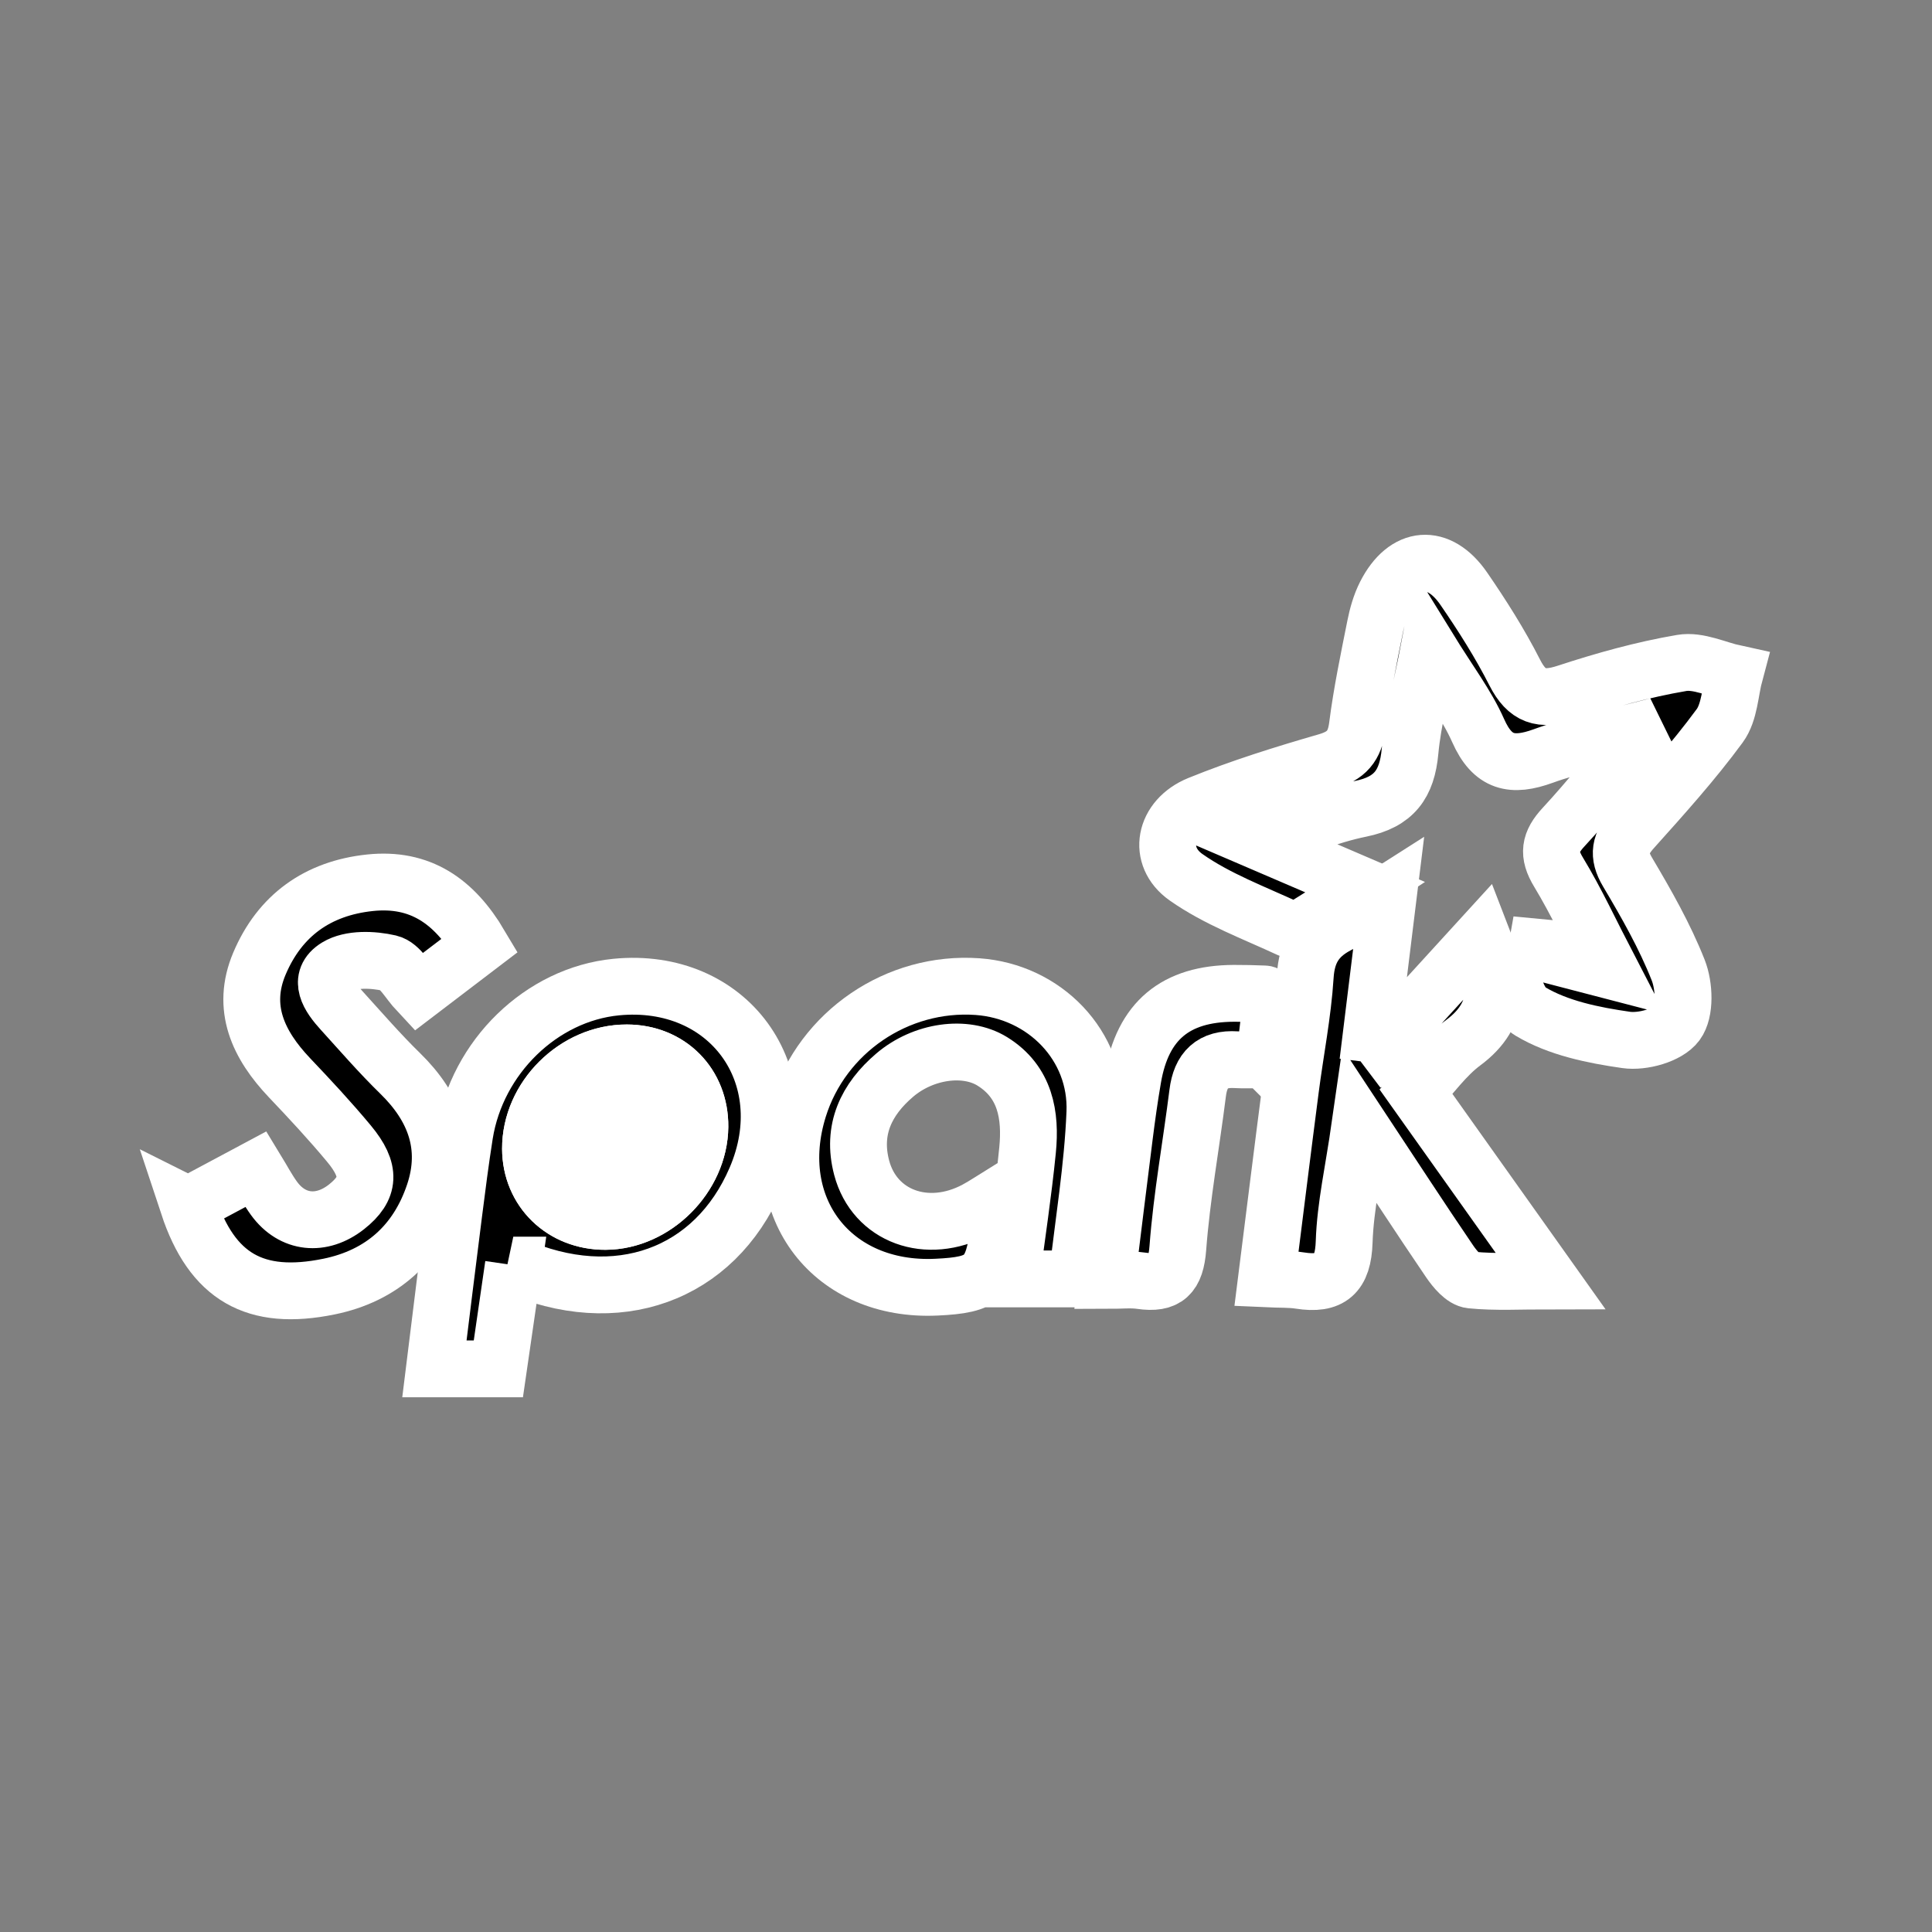
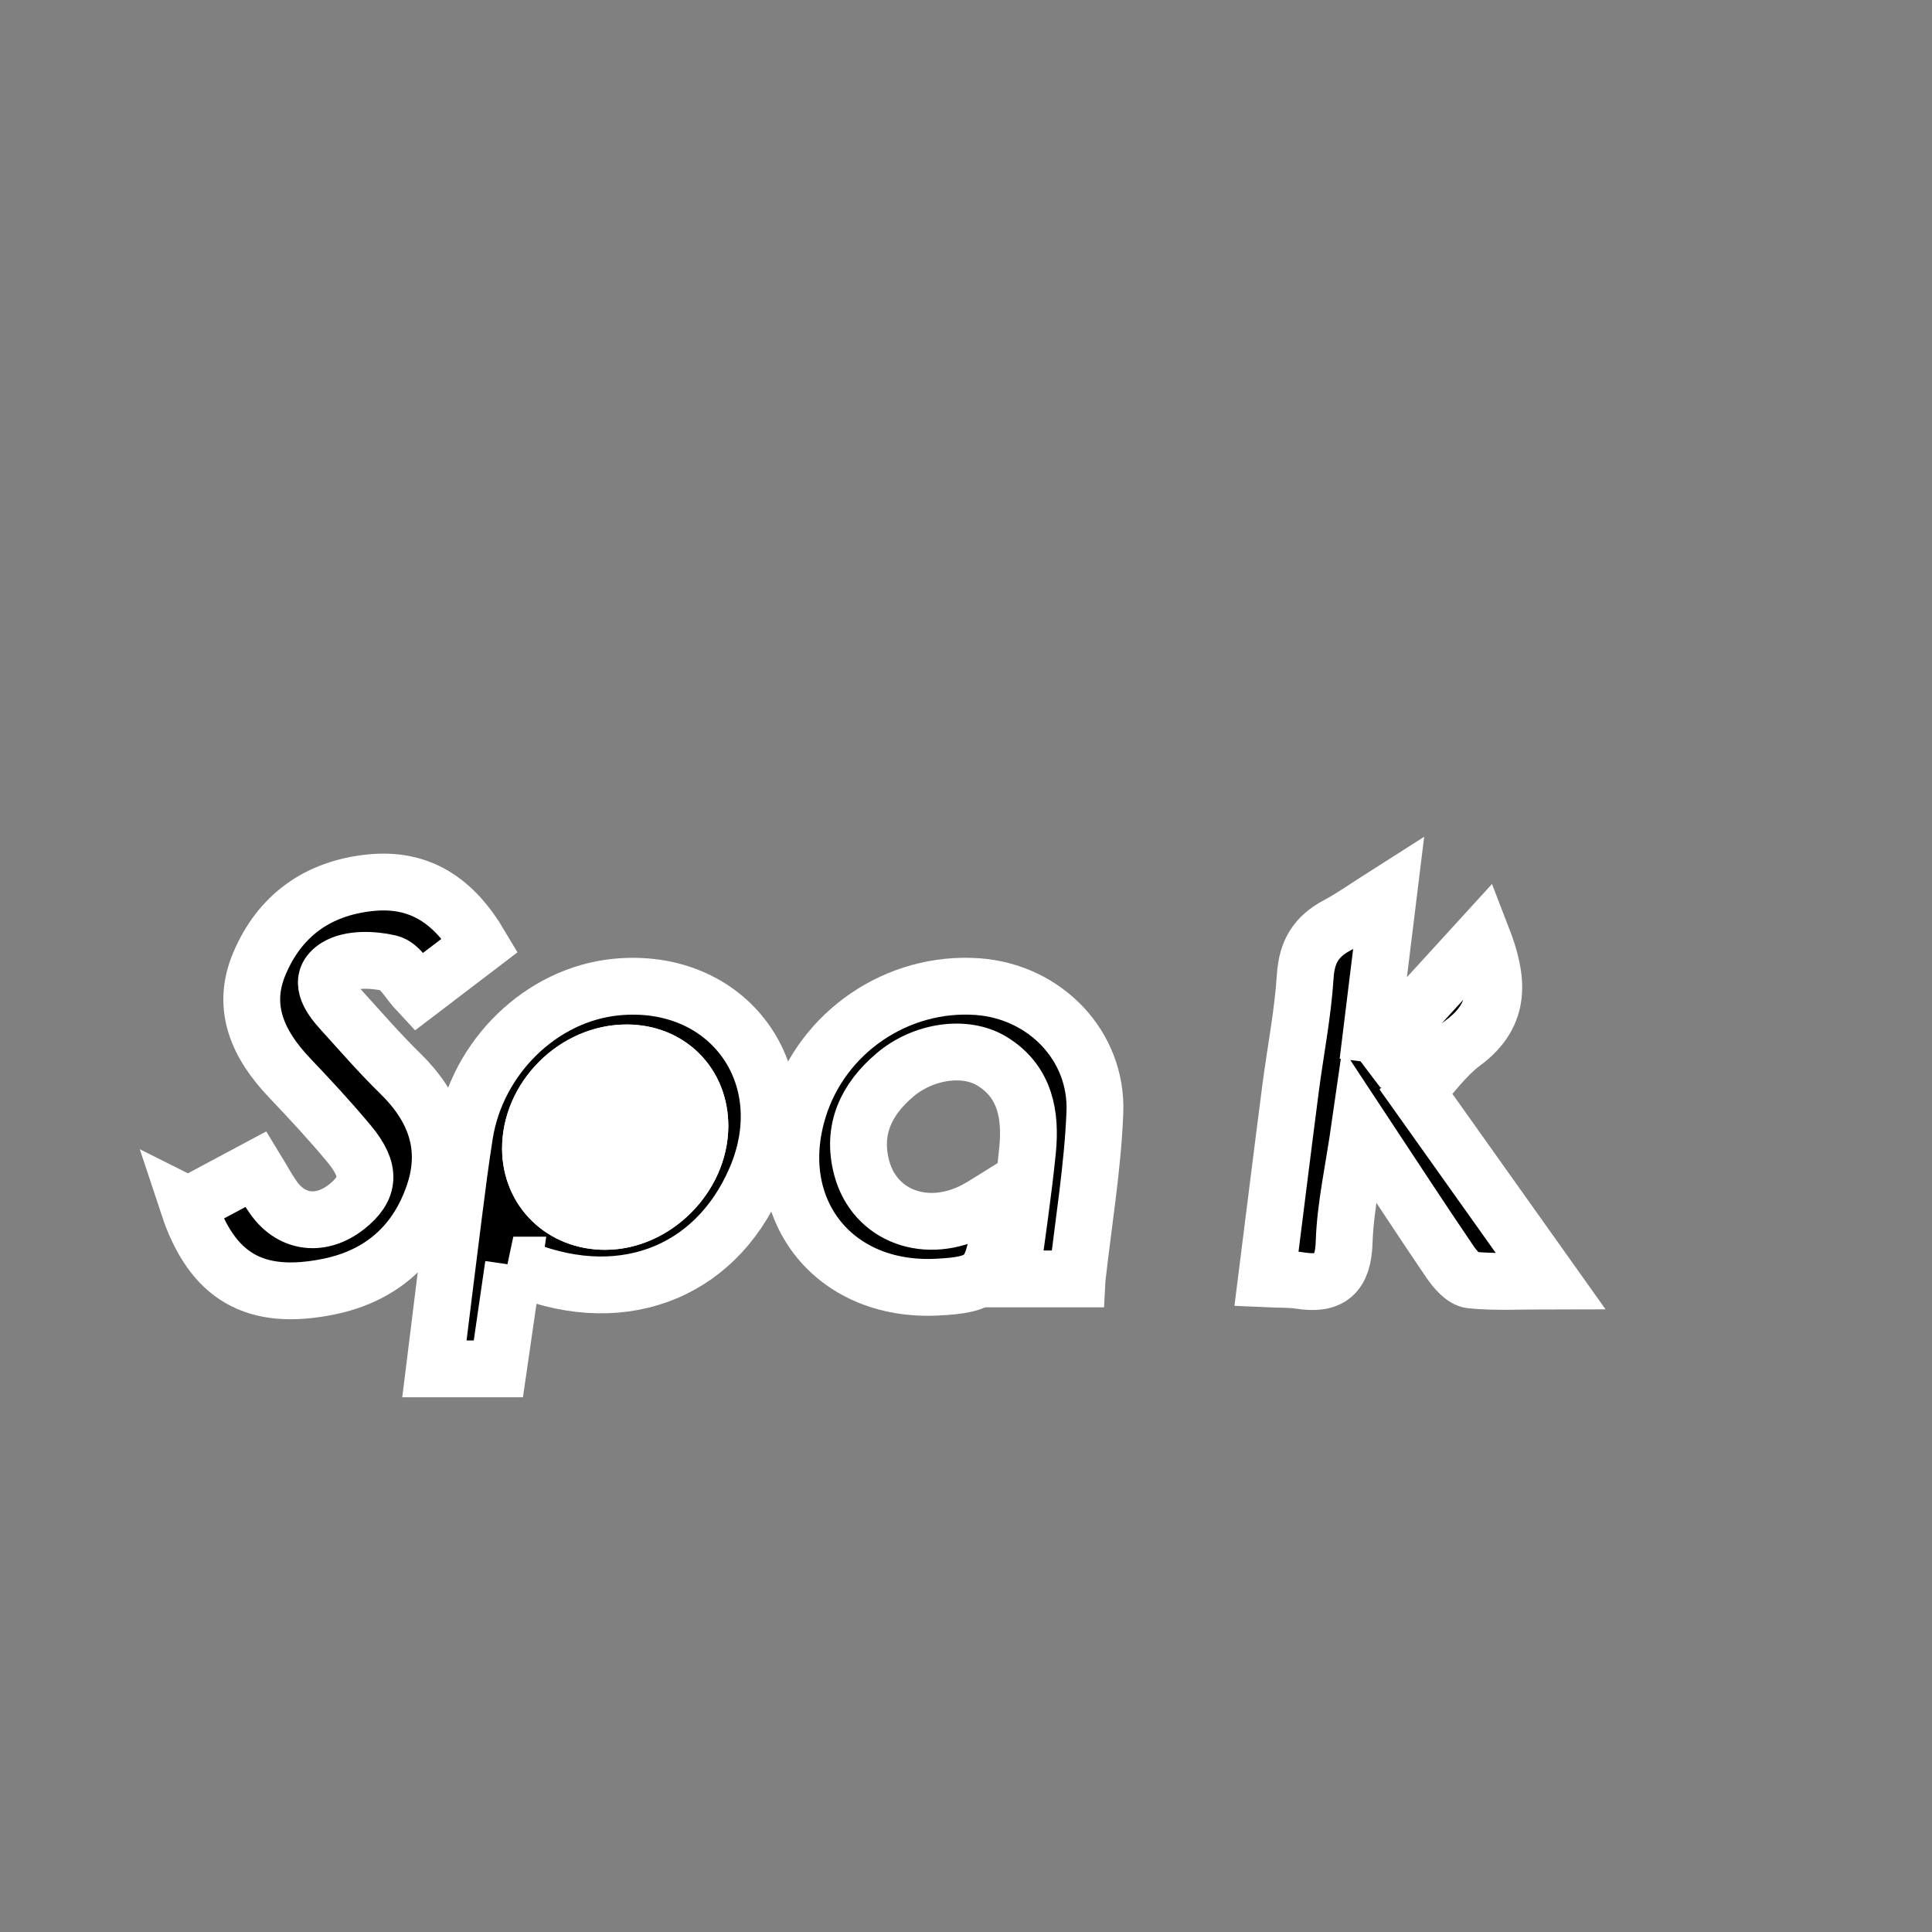
<svg xmlns="http://www.w3.org/2000/svg" fill="#ffffff" width="800px" height="800px" viewBox="0 -1 34 34" version="1.1" stroke="#ffffff">
  <rect x="0" y="-1" width="34" height="34" fill="#808080" stroke="none" />
  <g id="SVGRepo_bgCarrier" stroke-width="0" />
  <g id="SVGRepo_tracerCarrier" stroke-linecap="round" stroke-linejoin="round" />
  <g id="SVGRepo_iconCarrier">
-     <path fill="#000000" d="M26.588 15.625c0.53 0.138 1.059 0.276 1.751 0.456-0.34-0.655-0.596-1.212-0.911-1.732-0.195-0.321-0.159-0.526 0.088-0.793 0.461-0.498 0.883-1.032 1.321-1.551-0.021-0.043-0.043-0.086-0.064-0.129-0.539 0.139-1.092 0.238-1.613 0.428-0.549 0.2-0.894 0.125-1.147-0.447-0.201-0.453-0.511-0.858-0.866-1.434-0.134 0.7-0.281 1.246-0.333 1.8-0.053 0.575-0.279 0.891-0.871 1.011-0.557 0.113-1.091 0.34-1.801 0.57 0.696 0.299 1.252 0.537 1.882 0.808-0.381 0.249-0.704 0.468-1.036 0.67-0.085 0.052-0.225 0.104-0.299 0.069-0.616-0.287-1.269-0.527-1.818-0.914-0.519-0.366-0.387-1.031 0.229-1.282 0.731-0.297 1.489-0.533 2.247-0.752 0.349-0.101 0.496-0.272 0.541-0.628 0.075-0.587 0.197-1.169 0.313-1.751 0.038-0.192 0.093-0.388 0.181-0.561 0.351-0.692 0.939-0.741 1.378-0.103 0.326 0.474 0.637 0.964 0.897 1.476 0.215 0.422 0.466 0.5 0.905 0.357 0.665-0.218 1.345-0.409 2.033-0.526 0.293-0.050 0.622 0.115 0.935 0.183-0.084 0.312-0.089 0.682-0.267 0.924-0.468 0.637-1.001 1.228-1.53 1.818-0.223 0.249-0.273 0.449-0.091 0.755 0.33 0.556 0.654 1.125 0.891 1.724 0.11 0.279 0.129 0.728-0.027 0.939-0.156 0.21-0.6 0.332-0.888 0.291-0.581-0.083-1.2-0.209-1.69-0.504-0.276-0.166-0.327-0.705-0.48-1.077 0.047-0.031 0.094-0.063 0.141-0.095z" />
    <path fill="#000000" d="M9.035 21.264c-0.090 0.62-0.175 1.205-0.265 1.826-0.365 0-0.714 0-1.125 0 0.116-0.934 0.226-1.837 0.341-2.739 0.059-0.464 0.118-0.927 0.191-1.389 0.218-1.363 1.353-2.462 2.666-2.591 1.975-0.193 3.242 1.545 2.458 3.372-0.728 1.697-2.448 2.328-4.268 1.521zM12.317 18.829c0.007-0.748-0.537-1.299-1.286-1.3-0.903-0.002-1.698 0.789-1.695 1.687 0.003 0.734 0.566 1.281 1.318 1.278 0.869-0.003 1.654-0.79 1.663-1.666z" />
    <path fill="#000000" d="M3.315 20.211c0.404-0.216 0.782-0.418 1.19-0.636 0.116 0.19 0.206 0.362 0.319 0.517 0.322 0.441 0.833 0.495 1.276 0.145 0.41-0.324 0.435-0.637 0.043-1.109-0.333-0.401-0.69-0.784-1.050-1.163-0.546-0.576-0.857-1.229-0.527-2.008 0.357-0.844 1.022-1.325 1.946-1.422 0.879-0.092 1.478 0.32 1.938 1.097-0.363 0.277-0.727 0.553-1.089 0.829-0.183-0.195-0.319-0.467-0.507-0.511-0.294-0.068-0.685-0.082-0.925 0.063-0.354 0.215-0.133 0.533 0.085 0.772 0.339 0.373 0.67 0.756 1.030 1.107 0.608 0.594 0.869 1.288 0.596 2.107-0.296 0.888-0.926 1.453-1.847 1.642-1.306 0.268-2.062-0.168-2.48-1.431z" />
    <path fill="#000000" d="M18.955 21.507c-0.427 0-0.764 0-1.161 0 0.101-0.776 0.215-1.518 0.289-2.264 0.061-0.617-0.037-1.204-0.621-1.565-0.473-0.292-1.215-0.185-1.716 0.242-0.499 0.425-0.76 0.959-0.582 1.631 0.227 0.857 1.151 1.195 2.008 0.739 0.155-0.083 0.301-0.183 0.499-0.306-0.036 0.249-0.067 0.444-0.092 0.638-0.11 0.857-0.253 0.991-1.1 1.030-1.831 0.086-2.97-1.392-2.425-3.145 0.419-1.346 1.737-2.244 3.149-2.144 1.179 0.084 2.113 1.035 2.065 2.217-0.039 0.967-0.201 1.928-0.313 2.926z" />
    <path fill="#000000" d="M24.070 17.694c0.738-0.808 1.364-1.494 2.012-2.204 0.284 0.732 0.358 1.349-0.332 1.86-0.311 0.23-0.545 0.564-0.828 0.866 0.778 1.094 1.536 2.162 2.364 3.326-0.525 0-0.964 0.027-1.396-0.016-0.137-0.013-0.285-0.191-0.378-0.327-0.504-0.74-0.992-1.491-1.58-2.381-0.112 0.782-0.256 1.407-0.277 2.036-0.018 0.574-0.242 0.766-0.781 0.681-0.172-0.027-0.35-0.018-0.586-0.029 0.144-1.142 0.28-2.244 0.423-3.345 0.085-0.66 0.217-1.317 0.259-1.979 0.027-0.431 0.191-0.7 0.559-0.896 0.281-0.15 0.542-0.338 0.909-0.571-0.124 1.011-0.237 1.927-0.366 2.978z" />
-     <path fill="#000000" d="M22.251 17.65c-0.212 0-0.355 0.008-0.496-0.001-0.422-0.027-0.627 0.177-0.678 0.588-0.114 0.909-0.28 1.814-0.349 2.726-0.036 0.477-0.198 0.641-0.653 0.575-0.173-0.025-0.352-0.004-0.602-0.004 0.11-0.886 0.21-1.717 0.316-2.547 0.043-0.339 0.090-0.677 0.148-1.013 0.172-1.008 0.748-1.489 1.777-1.493 0.18-0.001 0.36 0.004 0.539 0.011 0.032 0.001 0.064 0.028 0.128 0.057-0.040 0.341-0.081 0.691-0.129 1.102z" />
    <path fill="#ffffff" d="M12.317 18.829c-0.009 0.876-0.794 1.663-1.663 1.666-0.751 0.003-1.315-0.544-1.318-1.278-0.003-0.898 0.791-1.689 1.695-1.687 0.748 0.001 1.293 0.552 1.286 1.3z" />
  </g>
</svg>